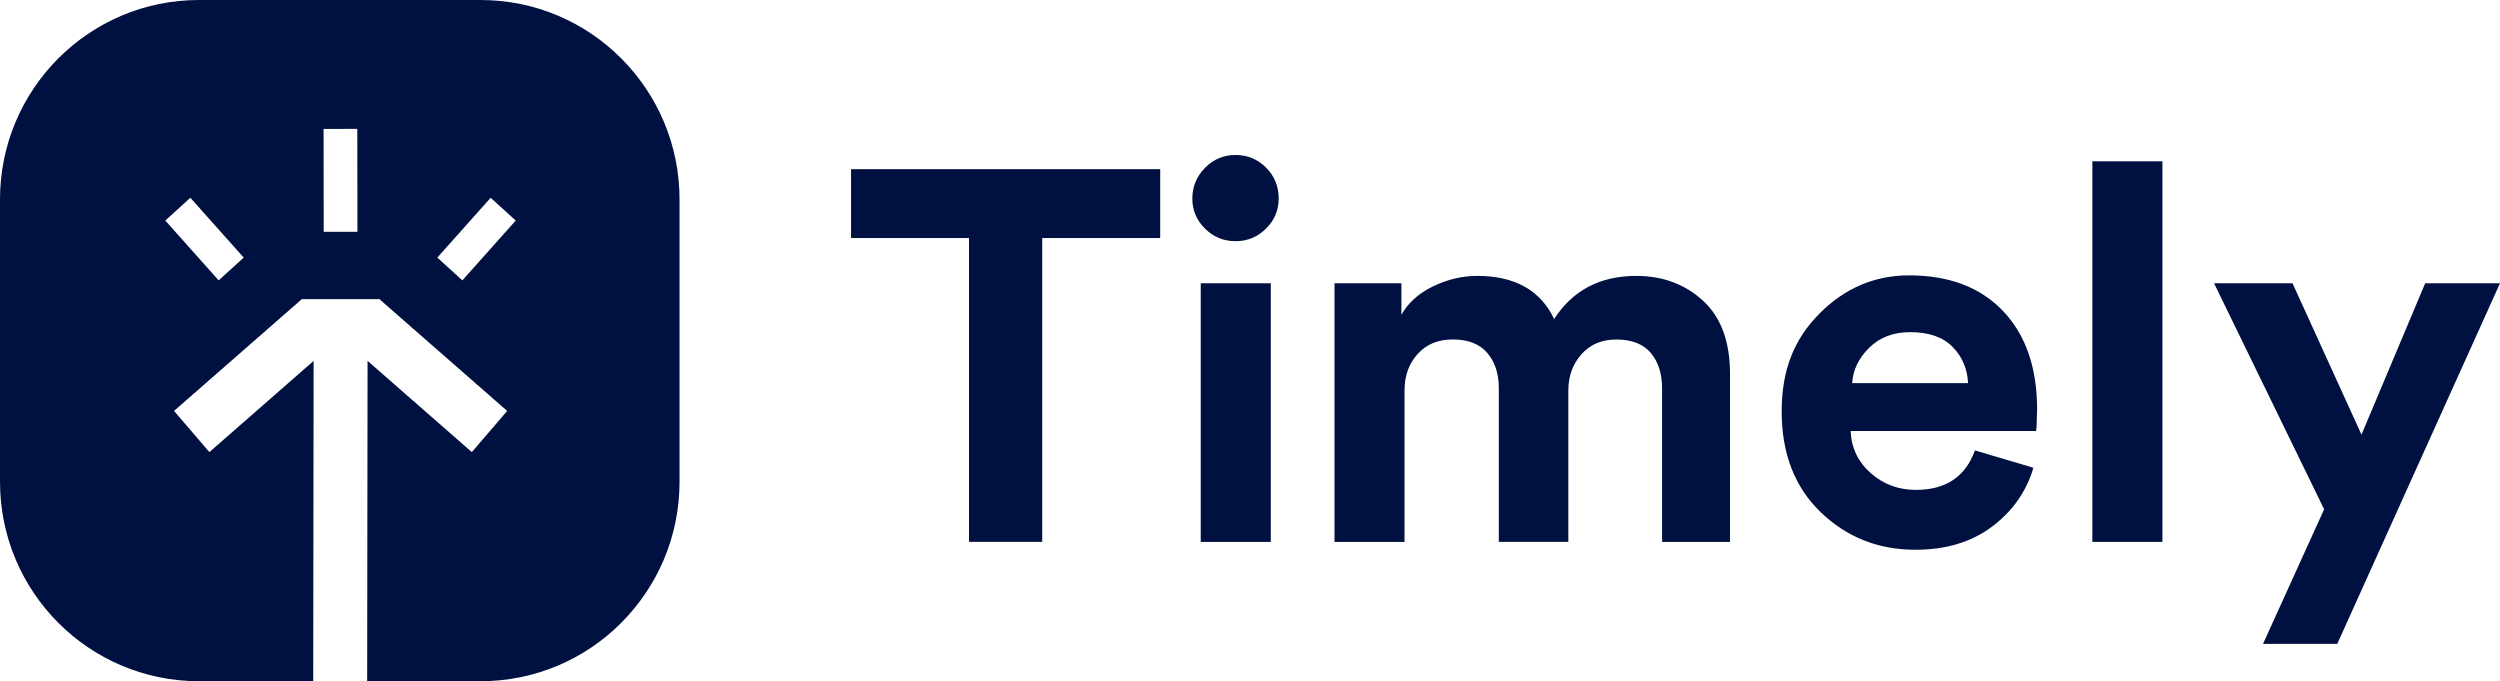
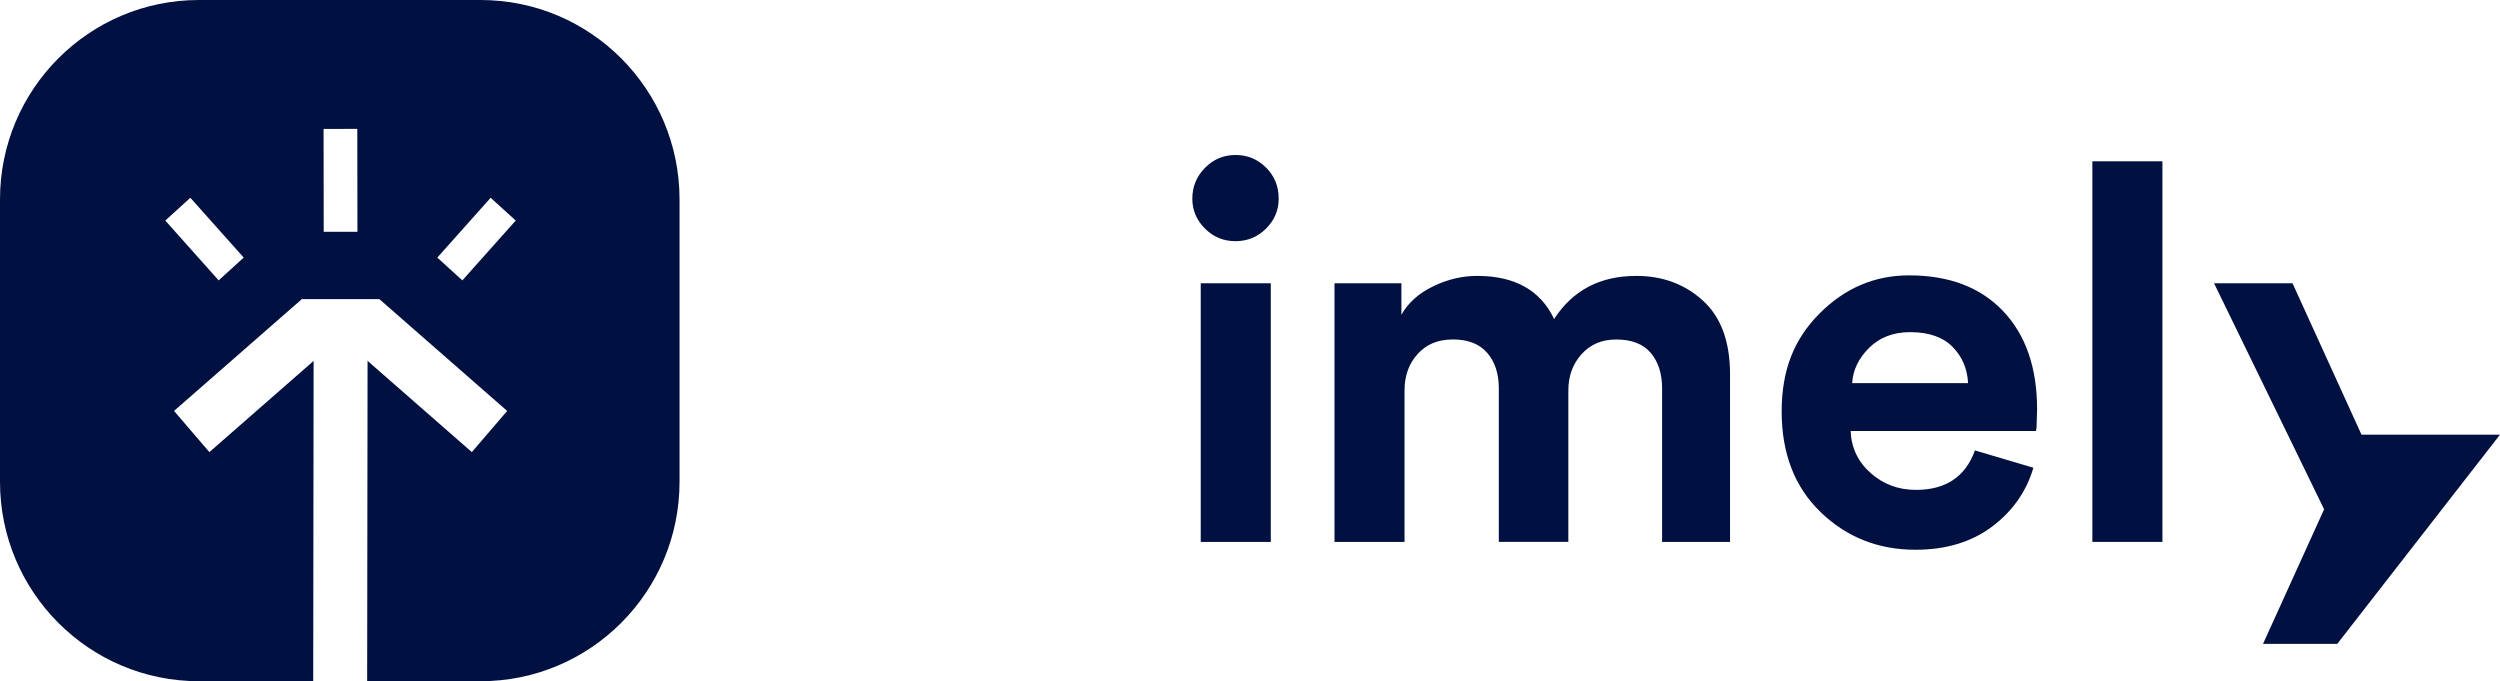
<svg xmlns="http://www.w3.org/2000/svg" width="756" height="206" viewBox="0 0 756 206" fill="none">
-   <path d="M350.845 71.981H315.169V163.862H293.028V71.981H257.36V51.159H350.845V71.981Z" fill="#001141" />
  <path d="M360.56 60.063C360.56 56.465 361.83 53.362 364.38 50.763C366.931 48.163 370.004 46.868 373.617 46.868C377.231 46.868 380.304 48.136 382.854 50.682C385.404 53.227 386.675 56.349 386.675 60.063C386.675 63.562 385.404 66.585 382.854 69.121C380.304 71.666 377.222 72.935 373.617 72.935C370.013 72.935 366.931 71.666 364.38 69.121C361.83 66.576 360.56 63.553 360.56 60.063ZM384.287 163.871H363.101V85.653H384.287V163.862V163.871Z" fill="#001141" />
  <path d="M424.739 163.871H403.553V85.653H423.783V95.188C425.802 91.59 428.983 88.721 433.336 86.607C437.688 84.484 442.149 83.432 446.718 83.432C458.081 83.432 465.831 87.776 469.967 96.465C475.59 87.776 483.872 83.432 494.812 83.432C502.778 83.432 509.491 85.923 514.961 90.906C520.431 95.889 523.162 103.31 523.162 113.159V163.871H502.616V117.449C502.616 112.997 501.471 109.417 499.191 106.719C496.902 104.02 493.433 102.662 488.756 102.662C484.404 102.662 480.898 104.146 478.249 107.115C475.59 110.083 474.266 113.735 474.266 118.079V163.862H453.242V117.44C453.242 112.988 452.07 109.408 449.736 106.71C447.403 104.011 443.951 102.653 439.382 102.653C434.814 102.653 431.362 104.11 428.713 107.025C426.054 109.939 424.73 113.618 424.73 118.07V163.853L424.739 163.871Z" fill="#001141" />
  <path d="M597.219 136.204L614.899 141.447C612.772 148.652 608.609 154.589 602.4 159.248C596.191 163.907 588.468 166.246 579.232 166.246C567.976 166.246 558.424 162.459 550.566 154.877C542.708 147.303 538.779 137.148 538.779 124.439C538.779 111.729 542.6 102.473 550.242 94.792C557.884 87.111 566.913 83.27 577.312 83.27C589.415 83.27 598.895 86.877 605.743 94.082C612.592 101.286 616.017 111.198 616.017 123.809C616.017 124.654 615.989 125.608 615.935 126.669C615.881 127.731 615.854 128.576 615.854 129.215L615.692 130.33H559.632C559.839 135.421 561.858 139.658 565.687 143.049C569.508 146.44 574.077 148.14 579.385 148.14C588.405 148.14 594.353 144.164 597.219 136.213V136.204ZM560.109 115.858H595.146C594.93 111.513 593.371 107.852 590.451 104.893C587.531 101.925 583.26 100.441 577.628 100.441C572.527 100.441 568.391 102.033 565.201 105.208C562.02 108.383 560.317 111.936 560.1 115.858H560.109Z" fill="#001141" />
  <path d="M653.918 163.871H632.732V48.776H653.918V163.871Z" fill="#001141" />
-   <path d="M706.798 194.705H684.341L702.815 154.013L669.526 85.653H693.254L714.115 131.436L733.382 85.653H756L706.789 194.705H706.798Z" fill="#001141" />
+   <path d="M706.798 194.705H684.341L702.815 154.013L669.526 85.653H693.254L714.115 131.436H756L706.789 194.705H706.798Z" fill="#001141" />
  <path fill-rule="evenodd" clip-rule="evenodd" d="M0 60.315C0 27.004 26.938 0 60.167 0H145.327C178.556 0 205.494 27.004 205.494 60.315V145.685C205.494 178.996 178.556 206 145.327 206L111.03 206L111.151 109.128L142.681 136.717L153.364 124.267L114.709 90.449H91.279L52.624 124.267H52.634L63.317 136.717L94.837 109.138L94.716 205.98L110.993 206H60.167C26.938 206 0 178.996 0 145.685V60.315ZM132.245 77.897L139.82 84.784L155.953 66.694L148.373 59.807L132.24 77.897H132.245ZM97.849 38.988L108.048 38.973L108.088 70.087L97.89 70.102L97.849 38.988ZM66.118 84.784L49.985 66.694L57.565 59.807L73.698 77.897L66.118 84.784Z" fill="#001141" />
</svg>